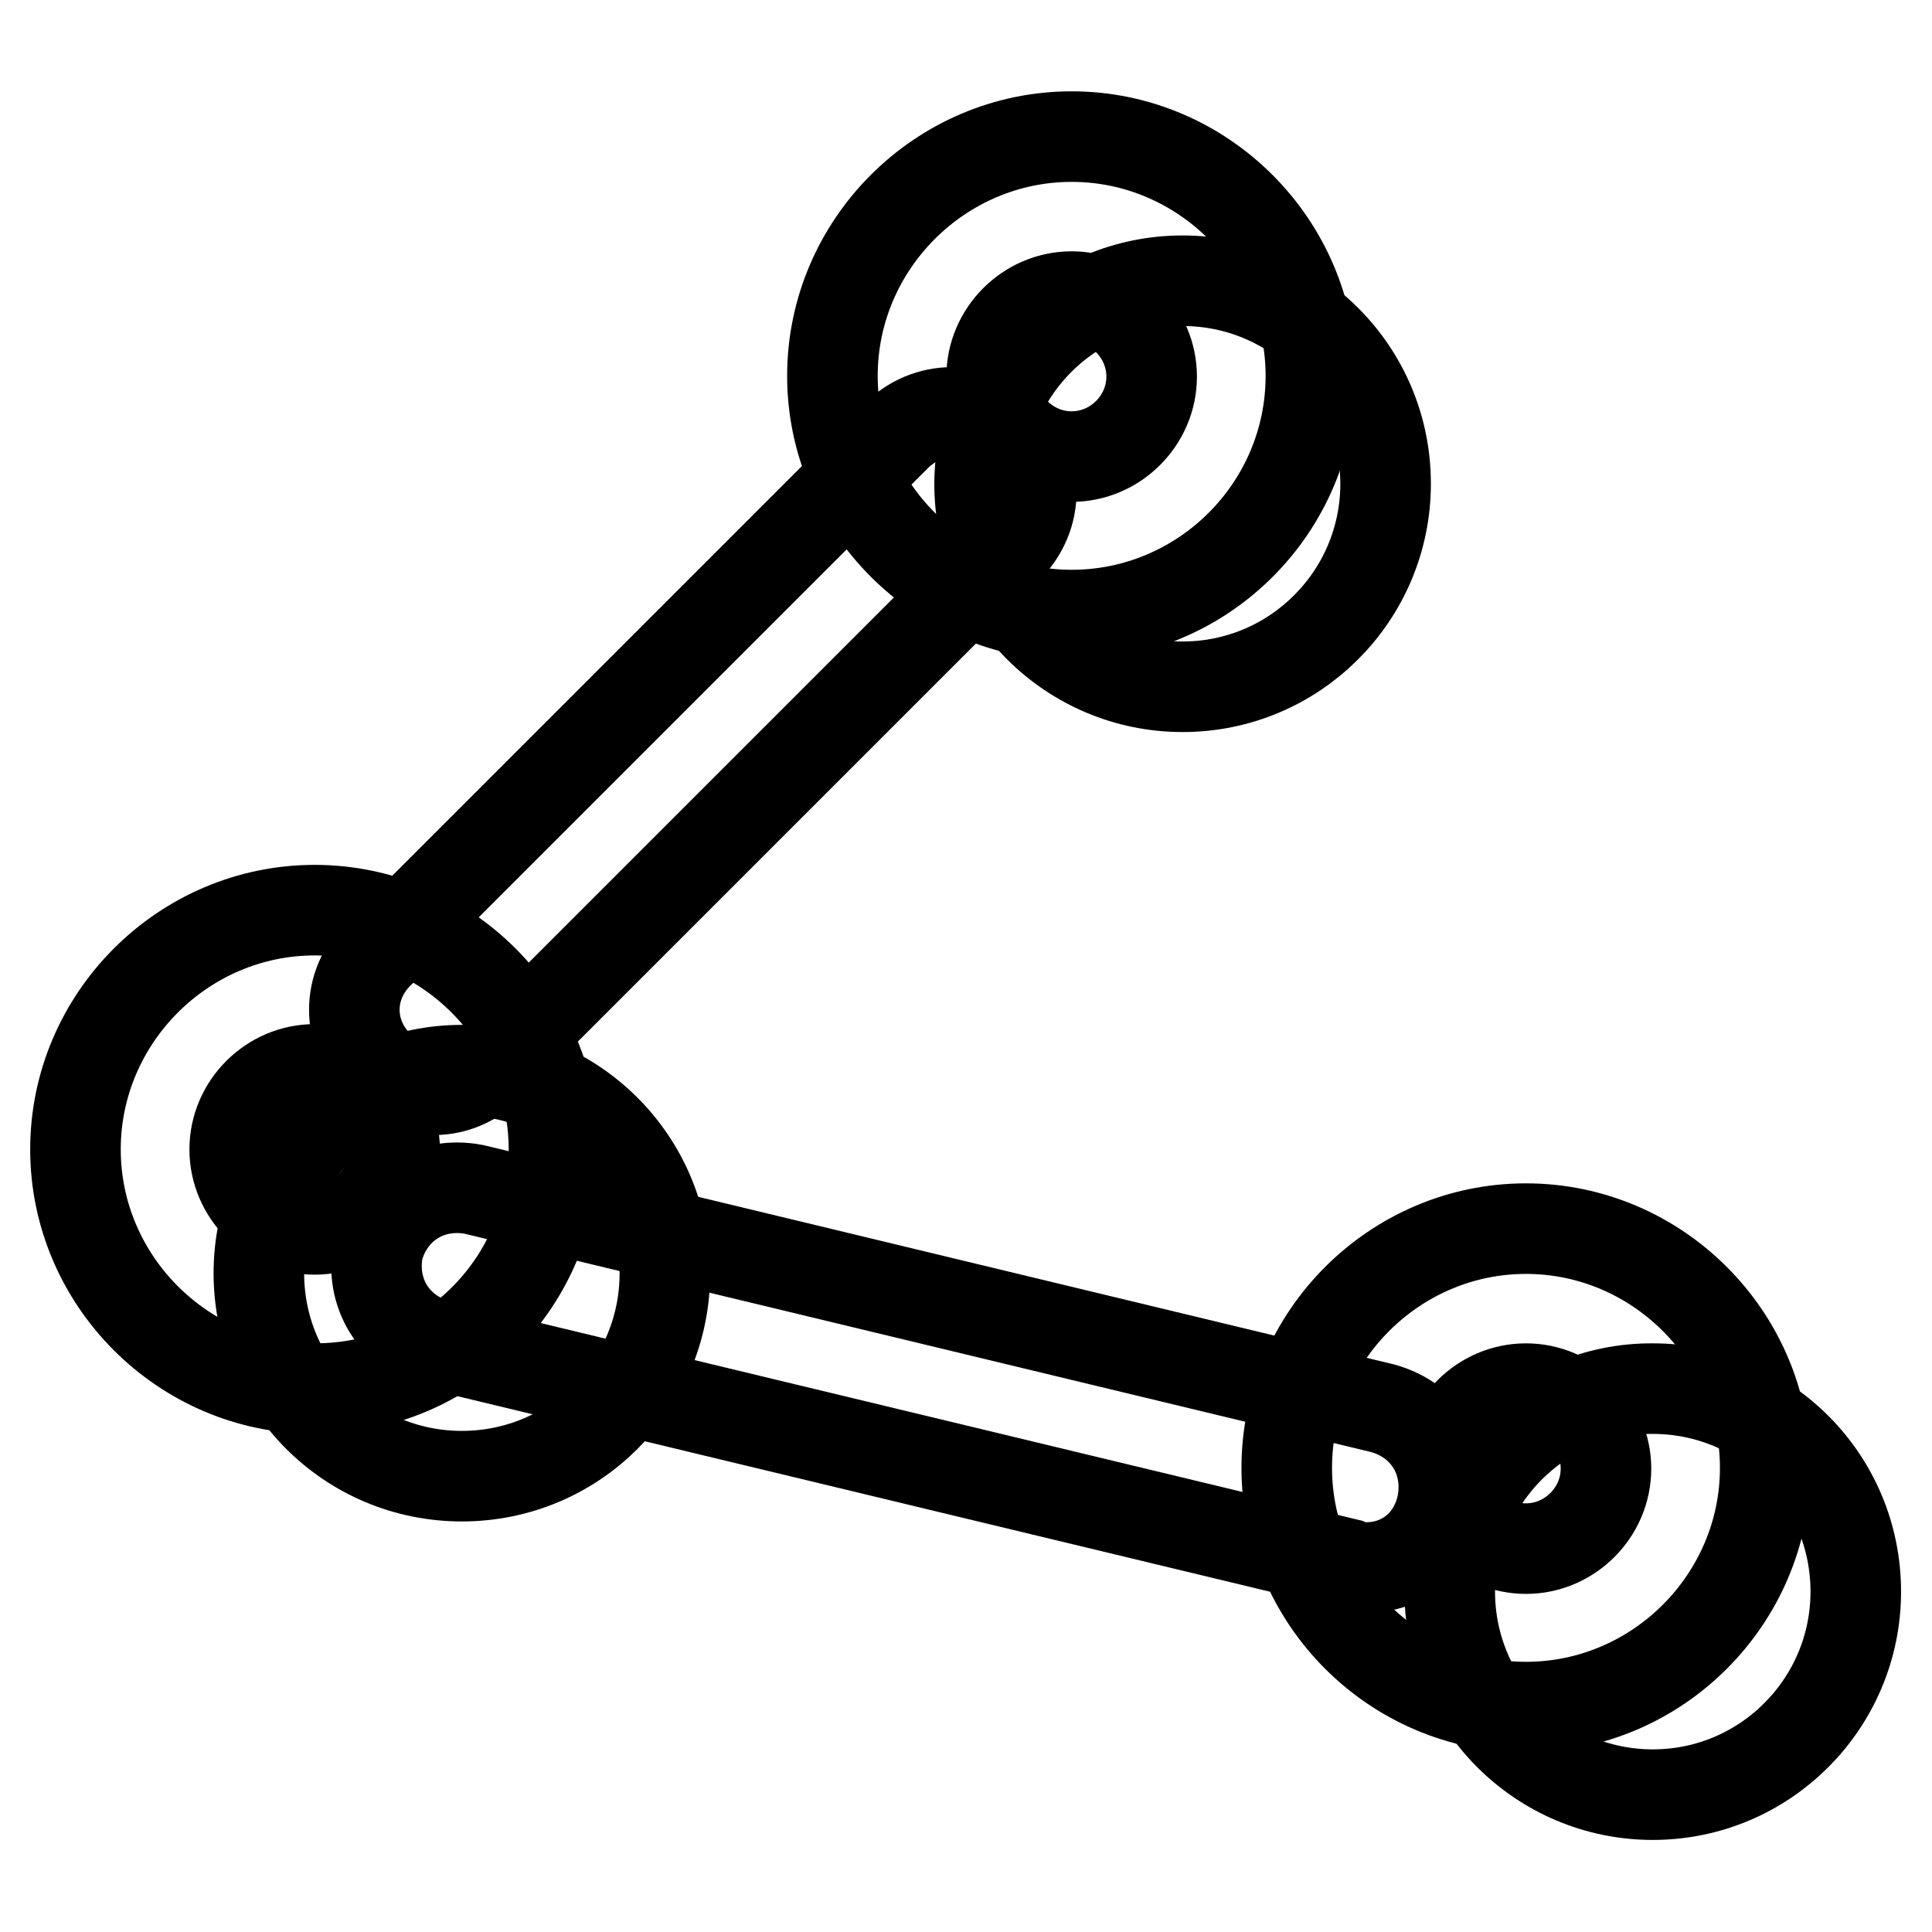
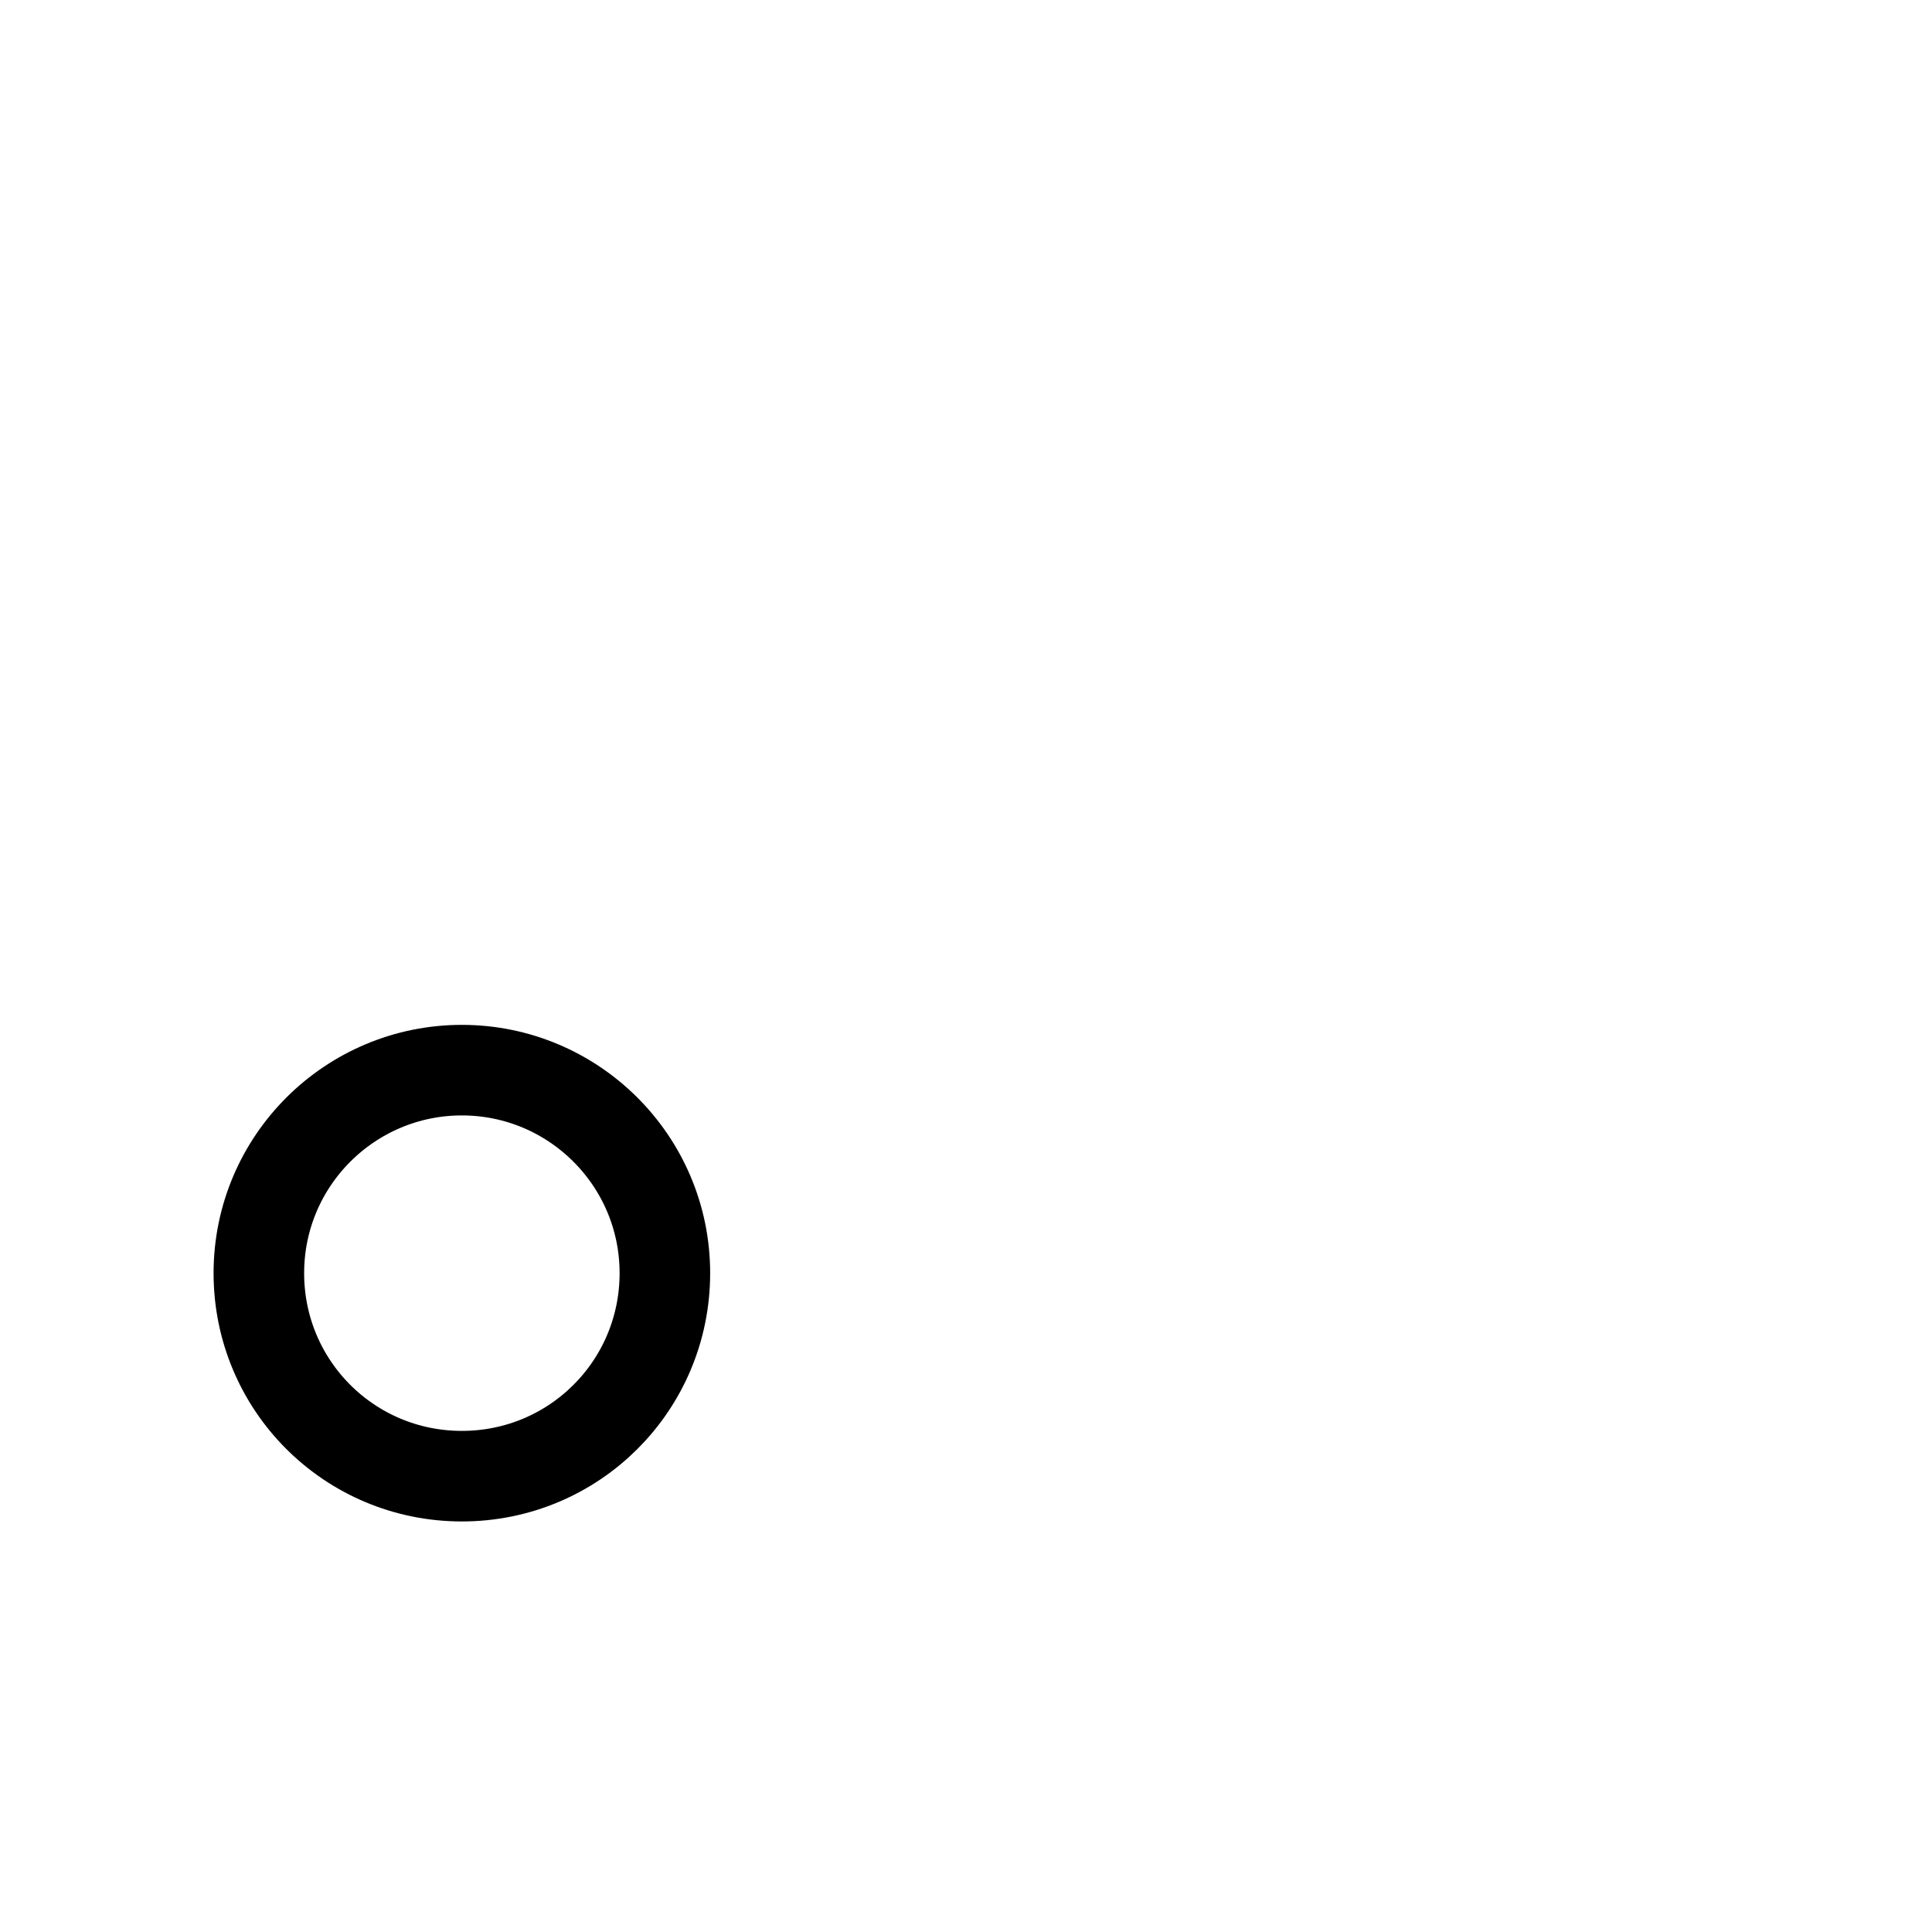
<svg xmlns="http://www.w3.org/2000/svg" version="1.1" x="0px" y="0px" viewBox="0 0 256 256" enable-background="new 0 0 256 256" xml:space="preserve">
  <g>
-     <path stroke-width="12" fill-opacity="0" stroke="#000000" d="M34.3,168.7c0,14.9,12,26.9,26.9,26.9c14.9,0,26.9-12,26.9-26.9c0,0,0,0,0,0c0-14.9-12.1-26.9-26.9-26.9 S34.3,153.8,34.3,168.7L34.3,168.7z" />
-     <path stroke-width="12" fill-opacity="0" stroke="#000000" d="M192.1,210.9c0,14.9,12.1,26.9,26.9,26.9c14.9,0,26.9-12.1,26.9-26.9c0-14.9-12-26.9-26.9-26.9 C204.2,183.9,192.2,196,192.1,210.9C192.1,210.9,192.1,210.9,192.1,210.9L192.1,210.9z" />
-     <path stroke-width="12" fill-opacity="0" stroke="#000000" d="M129.8,64.1c0,14.9,12.1,26.9,26.9,26.9c14.9,0,26.9-12.1,26.9-26.9c0-14.9-12-26.9-26.9-26.9 S129.9,49.2,129.8,64.1C129.8,64.1,129.8,64.1,129.8,64.1L129.8,64.1z" />
-     <path stroke-width="12" fill-opacity="0" stroke="#000000" d="M41.7,184C24.3,184,10,169.7,10,152.3c0-17.4,14.3-31.7,31.7-31.7c17.4,0,31.7,14.3,31.7,31.7 C73.4,169.7,59.6,184,41.7,184z M41.7,141.7c-5.8,0-10.6,4.8-10.6,10.6c0,5.8,4.8,10.6,10.6,10.6c5.8,0,10.6-4.8,10.6-10.6 C52.2,146.5,47.5,141.7,41.7,141.7z M142,81.5c-17.4,0-31.7-14.3-31.7-31.7c0-17.4,14.3-31.7,31.7-31.7c17.4,0,31.7,14.3,31.7,31.7 C173.7,67.3,159.4,81.5,142,81.5z M142,39.3c-5.8,0-10.6,4.8-10.6,10.6s4.8,10.6,10.6,10.6c5.8,0,10.6-4.8,10.6-10.6 S147.8,39.3,142,39.3z M202.2,226.2c-17.4,0-31.7-14.3-31.7-31.7c0-17.4,14.3-31.7,31.7-31.7s31.7,14.3,31.7,31.7 C233.9,211.9,219.6,226.2,202.2,226.2z M202.2,184c-5.8,0-10.6,4.8-10.6,10.6s4.8,10.6,10.6,10.6c5.8,0,10.6-4.8,10.6-10.6 S208,184,202.2,184z" />
-     <path stroke-width="12" fill-opacity="0" stroke="#000000" d="M181.1,207.7c-1.1,0-1.6,0-2.6-0.5L58,178.2c-5.8-1.6-9-6.9-7.9-12.7c1.6-5.8,6.9-9,12.7-7.9l120.4,29 c5.8,1.6,9,6.9,7.9,12.7C190,204.6,185.8,207.7,181.1,207.7z M57.5,144.4c-2.6,0-5.3-1.1-7.4-3.2c-4.2-4.2-4.2-10.6,0-14.8 l68.6-68.6c4.2-4.2,10.6-4.2,14.8,0c4.2,4.2,4.2,10.6,0,14.8l-68.6,68.6C62.8,143.3,60.2,144.4,57.5,144.4z" />
+     <path stroke-width="12" fill-opacity="0" stroke="#000000" d="M34.3,168.7c0,14.9,12,26.9,26.9,26.9c14.9,0,26.9-12,26.9-26.9c0,0,0,0,0,0c0-14.9-12.1-26.9-26.9-26.9 S34.3,153.8,34.3,168.7L34.3,168.7" />
  </g>
</svg>